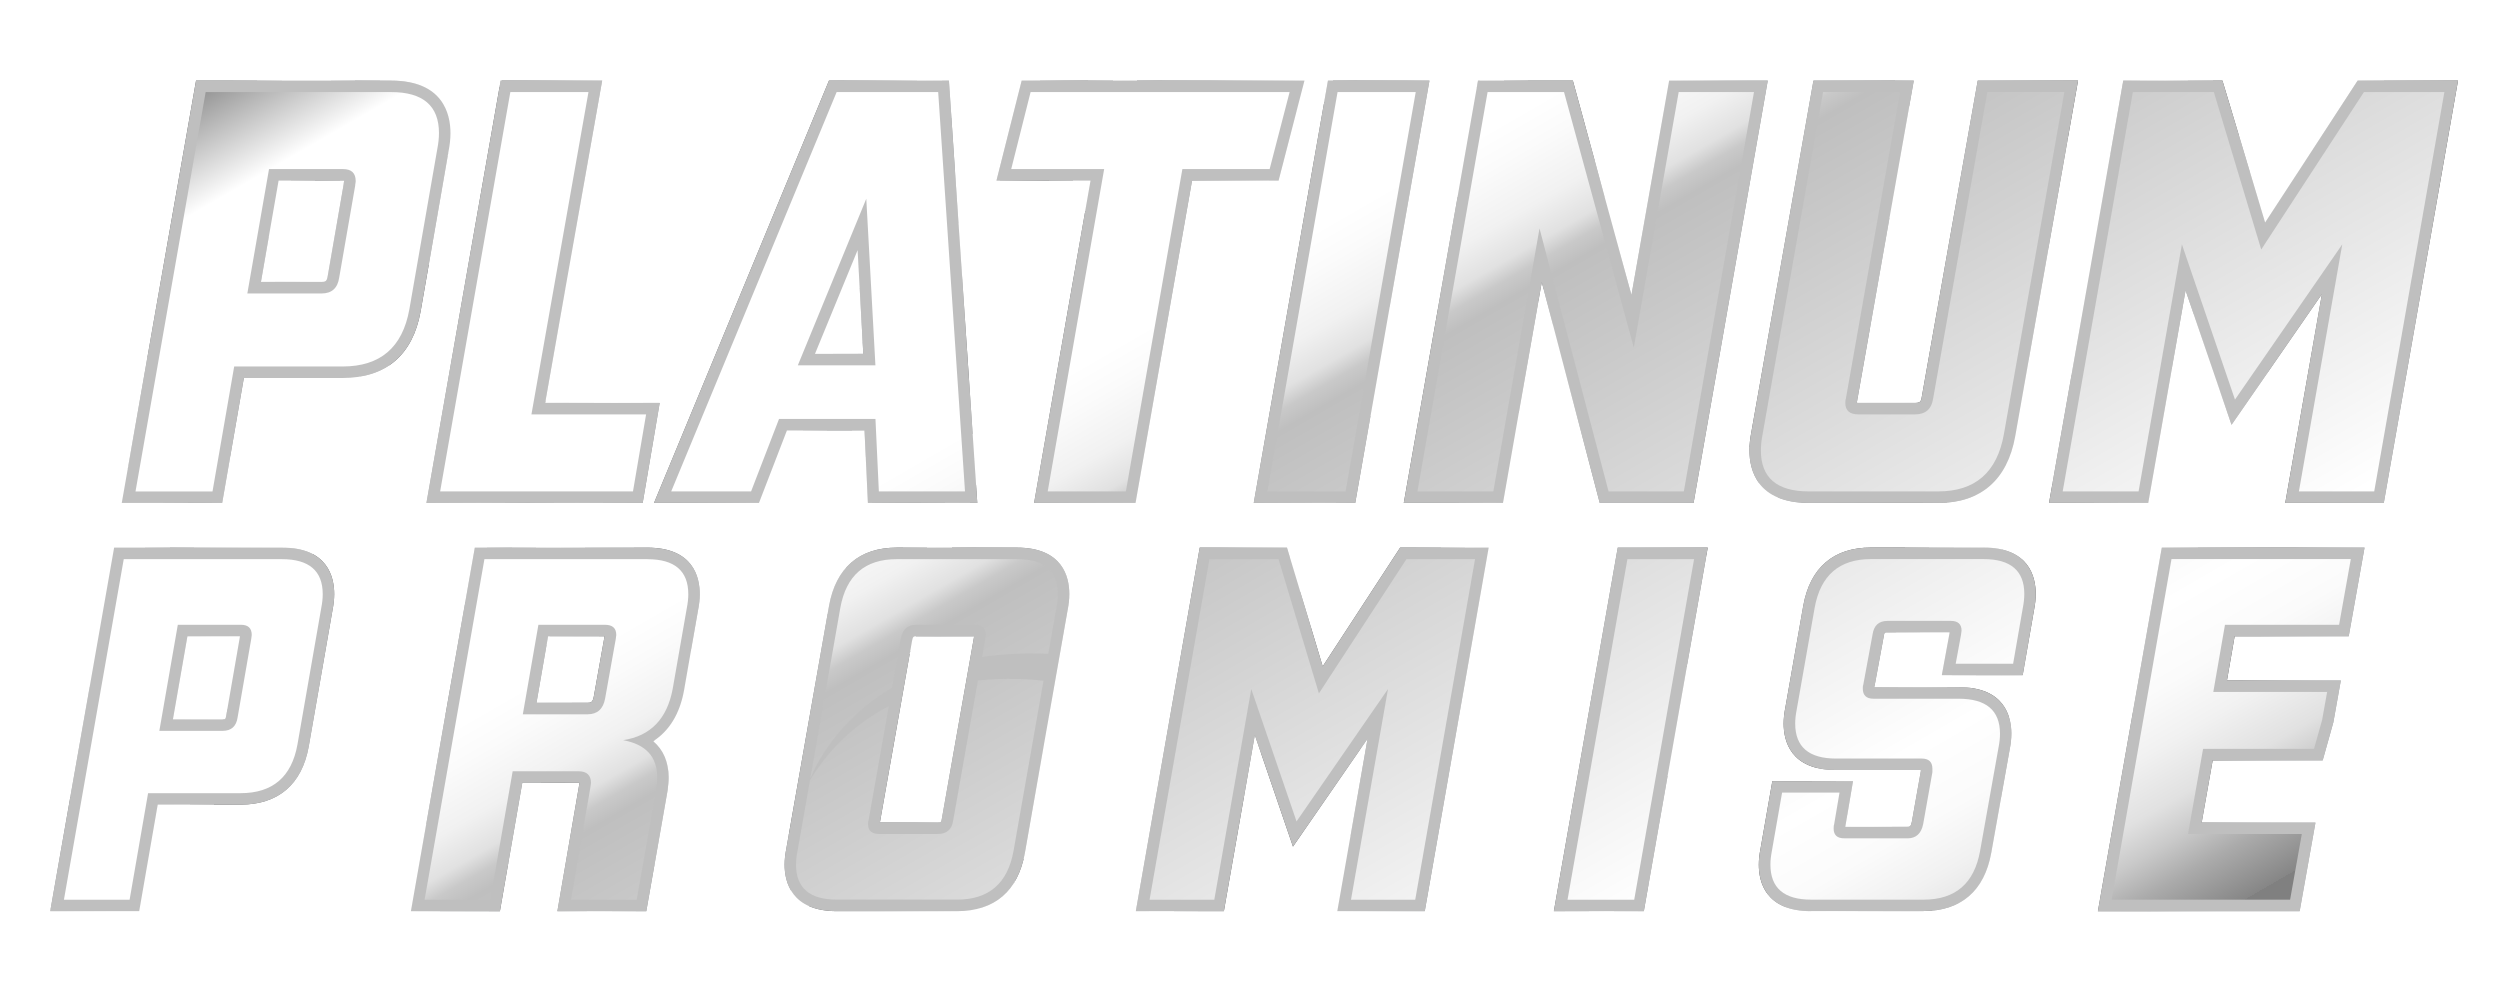
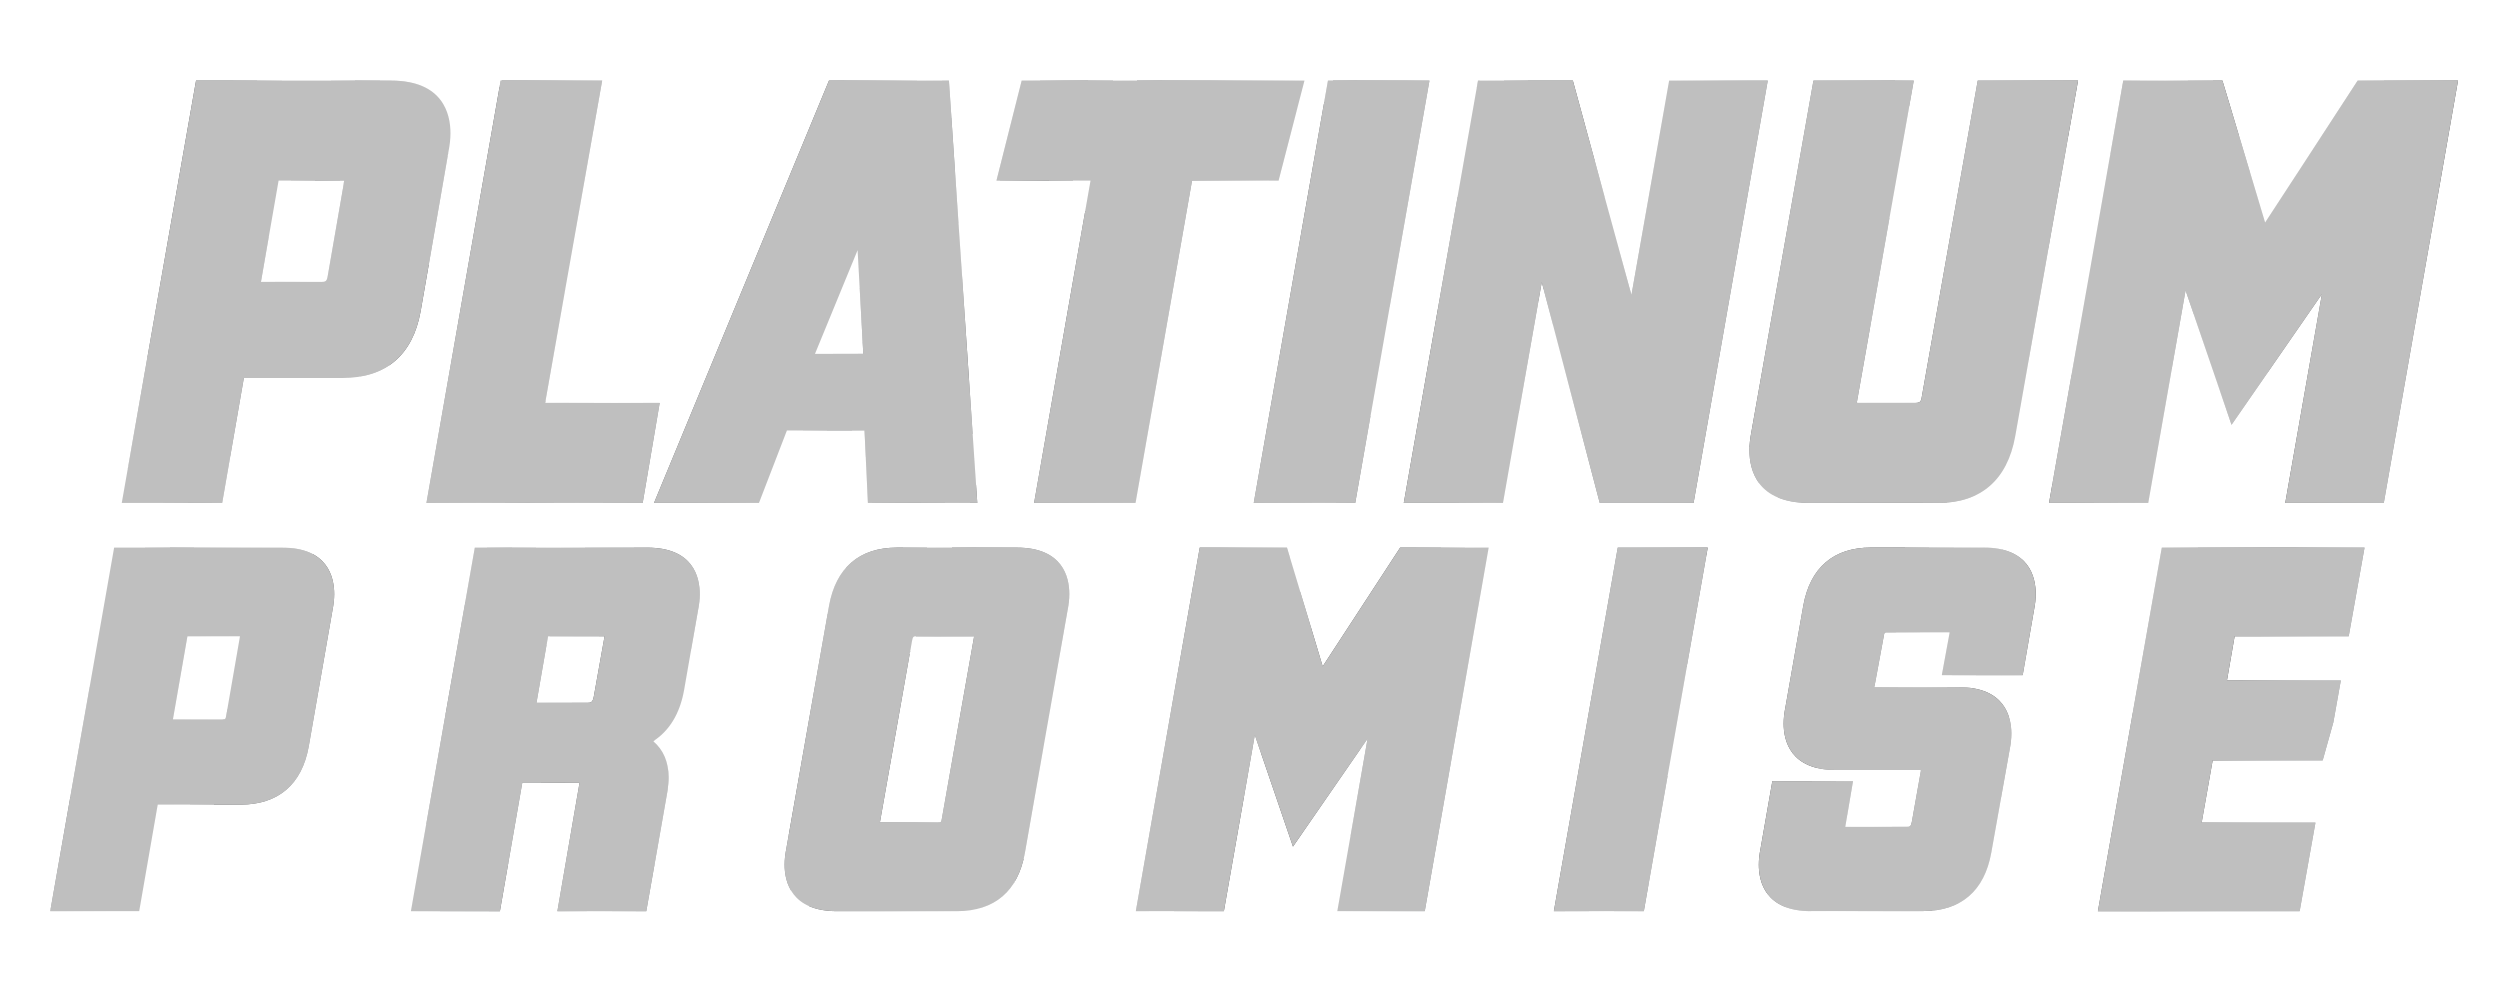
<svg xmlns="http://www.w3.org/2000/svg" viewBox="0 0 602.2 236.89">
  <defs>
    <style>
      .cls-1 {
        fill: url(#New_Gradient_Swatch_copy_2);
      }

      .cls-2 {
        isolation: isolate;
      }

      .cls-3 {
        filter: url(#drop-shadow-1);
      }

      .cls-4 {
        fill: #bfbfbf;
        mix-blend-mode: multiply;
      }

      .cls-5 {
        fill: url(#linear-gradient);
      }
    </style>
    <filter id="drop-shadow-1" filterUnits="userSpaceOnUse">
      <feOffset dx="1" dy="1" />
      <feGaussianBlur result="blur" stdDeviation="1" />
      <feFlood flood-color="#231f20" flood-opacity=".5" />
      <feComposite in2="blur" operator="in" />
      <feComposite in="SourceGraphic" />
    </filter>
    <linearGradient id="linear-gradient" x1="44.17" y1="16.33" x2="552.61" y2="218.42" gradientUnits="userSpaceOnUse">
      <stop offset=".02" stop-color="#58595b" />
      <stop offset=".02" stop-color="#616264" />
      <stop offset=".03" stop-color="#7b7c7e" />
      <stop offset=".03" stop-color="#a6a7a8" />
      <stop offset=".04" stop-color="#e1e1e1" />
      <stop offset=".04" stop-color="#fff" />
      <stop offset=".06" stop-color="#fff" />
      <stop offset=".06" stop-color="#f5f5f5" />
      <stop offset=".06" stop-color="#dbdbdc" />
      <stop offset=".07" stop-color="#b0b1b3" />
      <stop offset=".07" stop-color="#808184" />
      <stop offset=".08" stop-color="#a1a2a4" />
      <stop offset=".08" stop-color="#c3c3c5" />
      <stop offset=".09" stop-color="#ddddde" />
      <stop offset=".1" stop-color="#f0f0f0" />
      <stop offset=".11" stop-color="#fbfbfb" />
      <stop offset=".12" stop-color="#fff" />
      <stop offset=".12" stop-color="#f5f5f5" />
      <stop offset=".12" stop-color="#dbdbdb" />
      <stop offset=".13" stop-color="#b0b0b1" />
      <stop offset=".13" stop-color="#757678" />
      <stop offset=".13" stop-color="#58595b" />
      <stop offset=".14" stop-color="#616264" />
      <stop offset=".15" stop-color="#7b7c7e" />
      <stop offset=".16" stop-color="#a6a7a8" />
      <stop offset=".18" stop-color="#e1e1e1" />
      <stop offset=".19" stop-color="#fff" />
      <stop offset=".19" stop-color="#f5f5f5" />
      <stop offset=".2" stop-color="#dbdbdc" />
      <stop offset=".2" stop-color="#b0b1b3" />
      <stop offset=".21" stop-color="#808184" />
      <stop offset=".21" stop-color="#a1a2a4" />
      <stop offset=".22" stop-color="#c3c3c5" />
      <stop offset=".22" stop-color="#ddddde" />
      <stop offset=".22" stop-color="#f0f0f0" />
      <stop offset=".23" stop-color="#fbfbfb" />
      <stop offset=".23" stop-color="#fff" />
      <stop offset=".23" stop-color="#f5f5f5" />
      <stop offset=".24" stop-color="#dbdcdc" />
      <stop offset=".24" stop-color="#b0b2b4" />
      <stop offset=".25" stop-color="#96999b" />
      <stop offset=".25" stop-color="#939698" />
      <stop offset=".26" stop-color="#8b8e90" />
      <stop offset=".26" stop-color="#7d7f81" />
      <stop offset=".26" stop-color="#6a6b6d" />
      <stop offset=".27" stop-color="#58595b" />
      <stop offset=".27" stop-color="#616264" />
      <stop offset=".28" stop-color="#7b7c7e" />
      <stop offset=".29" stop-color="#a6a7a8" />
      <stop offset=".3" stop-color="#e1e1e1" />
      <stop offset=".3" stop-color="#fff" />
      <stop offset=".31" stop-color="#f5f5f5" />
      <stop offset=".31" stop-color="#dbdcdc" />
      <stop offset=".32" stop-color="#b0b2b4" />
      <stop offset=".32" stop-color="#96999b" />
      <stop offset=".33" stop-color="#989b9d" />
      <stop offset=".33" stop-color="#a0a3a5" />
      <stop offset=".33" stop-color="#afb1b3" />
      <stop offset=".33" stop-color="#c3c5c6" />
      <stop offset=".34" stop-color="#dddedf" />
      <stop offset=".34" stop-color="#fdfdfd" />
      <stop offset=".34" stop-color="#fff" />
      <stop offset=".34" stop-color="#f5f5f5" />
      <stop offset=".35" stop-color="#dbdbdb" />
      <stop offset=".35" stop-color="#b0b0b1" />
      <stop offset=".36" stop-color="#757678" />
      <stop offset=".37" stop-color="#58595b" />
      <stop offset=".37" stop-color="#616264" />
      <stop offset=".37" stop-color="#7b7c7e" />
      <stop offset=".38" stop-color="#a6a7a8" />
      <stop offset=".38" stop-color="#e1e1e1" />
      <stop offset=".38" stop-color="#fff" />
      <stop offset=".39" stop-color="#f5f5f5" />
      <stop offset=".39" stop-color="#dbdbdb" />
      <stop offset=".39" stop-color="#b0b0b1" />
      <stop offset=".39" stop-color="#757678" />
      <stop offset=".4" stop-color="#58595b" />
      <stop offset=".4" stop-color="#616264" />
      <stop offset=".42" stop-color="#7b7c7e" />
      <stop offset=".43" stop-color="#a6a7a8" />
      <stop offset=".45" stop-color="#e1e1e1" />
      <stop offset=".46" stop-color="#fff" />
      <stop offset=".46" stop-color="#f5f5f5" />
      <stop offset=".47" stop-color="#dbdbdb" />
      <stop offset=".47" stop-color="#b0b0b1" />
      <stop offset=".47" stop-color="#757678" />
      <stop offset=".48" stop-color="#58595b" />
      <stop offset=".48" stop-color="#616264" />
      <stop offset=".5" stop-color="#7b7c7e" />
      <stop offset=".51" stop-color="#a6a7a8" />
      <stop offset=".53" stop-color="#e1e1e1" />
      <stop offset=".53" stop-color="#fff" />
      <stop offset=".54" stop-color="#f5f5f5" />
      <stop offset=".54" stop-color="#dbdbdb" />
      <stop offset=".54" stop-color="#b0b0b1" />
      <stop offset=".55" stop-color="#757678" />
      <stop offset=".55" stop-color="#58595b" />
      <stop offset=".58" stop-color="#58595b" />
      <stop offset=".58" stop-color="#616264" />
      <stop offset=".59" stop-color="#7b7c7e" />
      <stop offset=".59" stop-color="#a6a7a8" />
      <stop offset=".6" stop-color="#e1e1e1" />
      <stop offset=".6" stop-color="#fff" />
      <stop offset=".61" stop-color="#f5f5f5" />
      <stop offset=".62" stop-color="#dbdcdc" />
      <stop offset=".63" stop-color="#b0b2b4" />
      <stop offset=".64" stop-color="#96999b" />
      <stop offset=".66" stop-color="#939698" />
      <stop offset=".67" stop-color="#8b8e90" />
      <stop offset=".68" stop-color="#7d7f81" />
      <stop offset=".69" stop-color="#6a6b6d" />
      <stop offset=".7" stop-color="#58595b" />
      <stop offset=".7" stop-color="#616264" />
      <stop offset=".7" stop-color="#7b7c7e" />
      <stop offset=".71" stop-color="#a6a7a8" />
      <stop offset=".71" stop-color="#e1e1e1" />
      <stop offset=".72" stop-color="#fff" />
      <stop offset=".72" stop-color="#ddddde" />
      <stop offset=".72" stop-color="#bbbcbd" />
      <stop offset=".73" stop-color="#a1a2a4" />
      <stop offset=".73" stop-color="#8e8f92" />
      <stop offset=".74" stop-color="#838487" />
      <stop offset=".74" stop-color="#808184" />
      <stop offset=".75" stop-color="#6c6d6f" />
      <stop offset=".76" stop-color="#5a5b5c" />
      <stop offset=".77" stop-color="#505051" />
      <stop offset=".78" stop-color="#4d4d4e" />
      <stop offset=".78" stop-color="#787879" />
      <stop offset=".79" stop-color="#a1a1a1" />
      <stop offset=".79" stop-color="#c3c3c3" />
      <stop offset=".8" stop-color="#ddd" />
      <stop offset=".8" stop-color="#f0f0f0" />
      <stop offset=".81" stop-color="#fbfbfb" />
      <stop offset=".81" stop-color="#fff" />
      <stop offset=".82" stop-color="#d3d3d3" />
      <stop offset=".82" stop-color="#aaaaab" />
      <stop offset=".83" stop-color="#888889" />
      <stop offset=".83" stop-color="#6e6e6f" />
      <stop offset=".83" stop-color="#5b5b5c" />
      <stop offset=".84" stop-color="#505051" />
      <stop offset=".84" stop-color="#4d4d4e" />
      <stop offset=".85" stop-color="#787879" />
      <stop offset=".85" stop-color="#a1a1a1" />
      <stop offset=".86" stop-color="#c3c3c3" />
      <stop offset=".86" stop-color="#ddd" />
      <stop offset=".87" stop-color="#f0f0f0" />
      <stop offset=".88" stop-color="#fbfbfb" />
      <stop offset=".88" stop-color="#fff" />
      <stop offset=".89" stop-color="#d3d3d3" />
      <stop offset=".9" stop-color="#aaaaab" />
      <stop offset=".9" stop-color="#888889" />
      <stop offset=".91" stop-color="#6e6e6f" />
      <stop offset=".92" stop-color="#5b5b5c" />
      <stop offset=".93" stop-color="#505051" />
      <stop offset=".94" stop-color="#4d4d4e" />
      <stop offset=".94" stop-color="#545455" />
      <stop offset=".95" stop-color="#747577" />
      <stop offset=".96" stop-color="#8d8f91" />
      <stop offset=".97" stop-color="#9fa1a4" />
      <stop offset=".99" stop-color="#aaacaf" />
      <stop offset="1" stop-color="#aeb0b3" />
    </linearGradient>
    <linearGradient id="New_Gradient_Swatch_copy_2" data-name="New Gradient Swatch copy 2" x1="193.1" y1="-68.61" x2="402.86" y2="294.69" gradientUnits="userSpaceOnUse">
      <stop offset="0" stop-color="gray" />
      <stop offset=".07" stop-color="#fff" />
      <stop offset=".35" stop-color="#fff" />
      <stop offset=".4" stop-color="#fff" />
      <stop offset=".42" stop-color="#fbfbfb" />
      <stop offset=".45" stop-color="#f1f1f1" />
      <stop offset=".47" stop-color="#e1e1e1" />
      <stop offset=".48" stop-color="#c9c9c9" />
      <stop offset=".49" stop-color="#bfbfbf" />
      <stop offset=".83" stop-color="#fff" />
      <stop offset=".87" stop-color="#fbfbfb" />
      <stop offset=".9" stop-color="#f1f1f1" />
      <stop offset=".93" stop-color="#e1e1e1" />
      <stop offset=".95" stop-color="#c9c9c9" />
      <stop offset=".97" stop-color="#ababab" />
      <stop offset="1" stop-color="#868686" />
      <stop offset="1" stop-color="gray" />
    </linearGradient>
  </defs>
  <g class="cls-2">
    <g id="Layer_2" data-name="Layer 2">
      <g class="cls-3">
        <path class="cls-5" d="M504.34,218.48l15.39-87.57h48.84l-3.81,21.36h-27.48l-1.85,10.64h27.43l-1.8,10.08-2.57,9.17h-26.5l-2.65,14.98h27.41l-3.81,21.35h-48.6Zm-69.07,0c-10.97,0-12.61-7.02-12.61-11.2,0-1.2,.14-2.49,.41-3.83l2.85-16.29h19.43l-1.86,11.01h14.99c.5,0,.8,0,1.04-1.19l2.17-12.23v-.27h-20.44c-10.97,0-12.61-7.02-12.61-11.2,0-1.2,.14-2.49,.41-3.83l4.32-24.55c1.65-9.17,7.29-14.01,16.32-14.01h27.07c10.97,0,12.61,7.02,12.61,11.21,0,1.18-.14,2.46-.41,3.82l-2.73,15.71h-19.48l1.85-10.11c0-.07,.01-.14,.02-.21h-14.96c-.65,0-.77,0-.89,.9l-2.27,12.31h20.27c11.07,0,12.73,7.02,12.73,11.21,0,1.2-.14,2.48-.41,3.82l-4.44,24.9c-1.65,9.16-7.29,14-16.32,14h-27.07Zm-61.98,0l15.39-87.57h21.68l-15.39,87.57h-21.68Zm-52.16,0l7.29-41.54-17.97,25.99-9.19-26.88-7.45,42.43h-21.21l15.39-87.57h21.02l8.6,28.61,18.66-28.61h21.32l-15.39,87.57h-21.09Zm-120.53,0c-10.97,0-12.61-7.02-12.61-11.2,0-1.18,.14-2.47,.41-3.82l10.3-58.54c1.65-9.17,7.29-14.01,16.32-14.01h28.95c10.97,0,12.61,7.02,12.61,11.21,0,1.2-.14,2.48-.41,3.82l-10.3,58.53c-1.65,9.17-7.3,14.01-16.32,14.01h-28.95Zm24.26-21.35c.78,0,.89-.05,1.01-.91l7.72-43.61c0-.11,.02-.23,.04-.34h-13.92c-.59,0-.83,0-1.02,1.1l-7.74,43.76h13.92Zm-91.6,21.35l5.22-30.24c.02-.23,.05-.46,.09-.68-.07,0-.16-.01-.26-.01h-13.5l-5.39,30.94h-21.44l15.39-87.57h41.58c10.97,0,12.61,7.02,12.61,11.21,0,1.2-.14,2.49-.41,3.83l-3.39,19.38c-1.02,5.6-3.55,9.72-7.41,12.2,2.42,2.05,3.7,4.99,3.7,8.65,0,.54-.02,1.09-.07,1.63-.05,.53-.11,1.08-.19,1.68l-5.11,28.99h-21.43Zm7.27-50.19c.78,0,1.23-.07,1.5-1.49l2.54-14.21c0-.11,.02-.22,.03-.33h-13.58l-2.79,16.03h12.3ZM11.1,218.48l15.39-87.57h40.41c10.97,0,12.61,7.02,12.61,11.21,0,1.18-.14,2.47-.41,3.82l-5.73,32.87c-1.65,9.17-7.34,14.01-16.44,14.01h-19.94l-4.46,25.66H11.1Zm41.5-46.2c.65,0,.76,0,.89-.91l3.26-18.77c0-.11,.02-.23,.04-.34h-12.65l-3.49,20.02h11.94Zm496.87-52.14l8.83-50.3-21.77,31.49-11.07-32.38-8.99,51.19h-23.9l17.88-101.73h23.89l10.28,34.19,22.3-34.19h24.17l-17.88,101.73h-23.76Zm-114.76,0c-12.45,0-14.31-7.93-14.31-12.66,0-1.38,.16-2.86,.46-4.39l14.96-84.67h24.17l-13.7,77.44-.02,.05s0,.09,0,.13c.1,.01,.23,.02,.39,.02h13.6c1.19,0,1.49-.26,1.66-1.47l13.47-76.17h24.17l-15.14,85.7c-1.89,10.49-8.29,16.03-18.53,16.03h-31.2Zm-50.37,0l-13.96-53.18-9.34,53.18h-23.9l17.88-101.73h22.85l14.11,51.66,9.08-51.66h23.76l-17.87,101.73h-22.6Zm-83.34,0l17.88-101.73h24.45l-17.88,101.73h-24.45Zm-52.91,0l13.6-77.64h-22.66l6.07-24.09h68.12l-6.24,24.09h-20.84l-13.61,77.64h-24.44Zm-40.03,0l-.82-17.45h-18.69l-6.73,17.45h-25.28L198.68,18.42h28.9l6.83,101.73h-26.35Zm-1.11-35.9l-1.37-24.99-10.27,24.99h11.64Zm-105.23,35.9L119.6,18.42h24.45l-13.74,77.64h27.6l-4.1,24.09h-52.08Zm-73.39,0L46.22,18.42h46.98c12.45,0,14.31,7.93,14.31,12.66,0,1.37-.16,2.85-.47,4.39l-6.72,38.55c-1.89,10.49-8.39,16.03-18.8,16.03h-23.78l-5.22,30.1H28.34Zm48.1-53.22c.95,0,1.33-.13,1.52-1.47l3.83-22.02c.02-.31,.06-.61,.14-.92-.07,0-.16-.01-.27-.01h-15.54l-4.26,24.42h14.57Z" />
        <path class="cls-4" d="M504.34,218.48l15.39-87.57h48.84l-3.81,21.36h-27.48l-1.85,10.64h27.43l-1.8,10.08-2.57,9.17h-26.5l-2.65,14.98h27.41l-3.81,21.35h-48.6Zm-69.07,0c-10.97,0-12.61-7.02-12.61-11.2,0-1.2,.14-2.49,.41-3.83l2.85-16.29h19.43l-1.86,11.01h14.99c.5,0,.8,0,1.04-1.19l2.17-12.23v-.27h-20.44c-10.97,0-12.61-7.02-12.61-11.2,0-1.2,.14-2.49,.41-3.83l4.32-24.55c1.65-9.17,7.29-14.01,16.32-14.01h27.07c10.97,0,12.61,7.02,12.61,11.21,0,1.18-.14,2.46-.41,3.82l-2.73,15.71h-19.48l1.85-10.11c0-.07,.01-.14,.02-.21h-14.96c-.65,0-.77,0-.89,.9l-2.27,12.31h20.27c11.07,0,12.73,7.02,12.73,11.21,0,1.2-.14,2.48-.41,3.82l-4.44,24.9c-1.65,9.16-7.29,14-16.32,14h-27.07Zm-61.98,0l15.39-87.57h21.68l-15.39,87.57h-21.68Zm-52.16,0l7.29-41.54-17.97,25.99-9.19-26.88-7.45,42.43h-21.21l15.39-87.57h21.02l8.6,28.61,18.66-28.61h21.32l-15.39,87.57h-21.09Zm-120.53,0c-10.97,0-12.61-7.02-12.61-11.2,0-1.18,.14-2.47,.41-3.82l10.3-58.54c1.65-9.17,7.29-14.01,16.32-14.01h28.95c10.97,0,12.61,7.02,12.61,11.21,0,1.2-.14,2.48-.41,3.82l-10.3,58.53c-1.65,9.17-7.3,14.01-16.32,14.01h-28.95Zm24.26-21.35c.78,0,.89-.05,1.01-.91l7.72-43.61c0-.11,.02-.23,.04-.34h-13.92c-.59,0-.83,0-1.02,1.1l-7.74,43.76h13.92Zm-91.6,21.35l5.22-30.24c.02-.23,.05-.46,.09-.68-.07,0-.16-.01-.26-.01h-13.5l-5.39,30.94h-21.44l15.39-87.57h41.58c10.97,0,12.61,7.02,12.61,11.21,0,1.2-.14,2.49-.41,3.83l-3.39,19.38c-1.02,5.6-3.55,9.72-7.41,12.2,2.42,2.05,3.7,4.99,3.7,8.65,0,.54-.02,1.09-.07,1.63-.05,.53-.11,1.08-.19,1.68l-5.11,28.99h-21.43Zm7.27-50.19c.78,0,1.23-.07,1.5-1.49l2.54-14.21c0-.11,.02-.22,.03-.33h-13.58l-2.79,16.03h12.3ZM11.1,218.48l15.39-87.57h40.41c10.97,0,12.61,7.02,12.61,11.21,0,1.18-.14,2.47-.41,3.82l-5.73,32.87c-1.65,9.17-7.34,14.01-16.44,14.01h-19.94l-4.46,25.66H11.1Zm41.5-46.2c.65,0,.76,0,.89-.91l3.26-18.77c0-.11,.02-.23,.04-.34h-12.65l-3.49,20.02h11.94Zm496.87-52.14l8.83-50.3-21.77,31.49-11.07-32.38-8.99,51.19h-23.9l17.88-101.73h23.89l10.28,34.19,22.3-34.19h24.17l-17.88,101.73h-23.76Zm-114.76,0c-12.45,0-14.31-7.93-14.31-12.66,0-1.38,.16-2.86,.46-4.39l14.96-84.67h24.17l-13.7,77.44-.02,.05s0,.09,0,.13c.1,.01,.23,.02,.39,.02h13.6c1.19,0,1.49-.26,1.66-1.47l13.47-76.17h24.17l-15.14,85.7c-1.89,10.49-8.29,16.03-18.53,16.03h-31.2Zm-50.37,0l-13.96-53.18-9.34,53.18h-23.9l17.88-101.73h22.85l14.11,51.66,9.08-51.66h23.76l-17.87,101.73h-22.6Zm-83.34,0l17.88-101.73h24.45l-17.88,101.73h-24.45Zm-52.91,0l13.6-77.64h-22.66l6.07-24.09h68.12l-6.24,24.09h-20.84l-13.61,77.64h-24.44Zm-40.03,0l-.82-17.45h-18.69l-6.73,17.45h-25.28L198.68,18.42h28.9l6.83,101.73h-26.35Zm-1.11-35.9l-1.37-24.99-10.27,24.99h11.64Zm-105.23,35.9L119.6,18.42h24.45l-13.74,77.64h27.6l-4.1,24.09h-52.08Zm-73.39,0L46.22,18.42h46.98c12.45,0,14.31,7.93,14.31,12.66,0,1.37-.16,2.85-.47,4.39l-6.72,38.55c-1.89,10.49-8.39,16.03-18.8,16.03h-23.78l-5.22,30.1H28.34Zm48.1-53.22c.95,0,1.33-.13,1.52-1.47l3.83-22.02c.02-.31,.06-.61,.14-.92-.07,0-.16-.01-.27-.01h-15.54l-4.26,24.42h14.57Z" />
-         <path class="cls-1" d="M66.9,133.68H28.81l-14.41,82.04h15.82l4.45-25.66h22.27c7.73,0,12.31-3.91,13.71-11.72l5.74-32.93c.23-1.17,.35-2.27,.35-3.28,0-5.62-3.28-8.44-9.84-8.44Zm-7.32,18.75c-.04,.16-.06,.31-.06,.47l-3.28,18.87c-.31,2.19-1.52,3.28-3.63,3.28h-15.23l4.45-25.55h15.23c1.72,0,2.58,.82,2.58,2.46,0,.16-.02,.31-.06,.47Zm95.37-18.75h-39.26l-14.41,82.04h15.82l5.39-30.94h15.82c2.03,0,3.05,.94,3.05,2.81,0,.16-.02,.31-.06,.47-.04,.16-.06,.31-.06,.47l-4.69,27.19h15.82l4.69-26.6c.08-.55,.14-1.06,.18-1.52,.04-.47,.06-.94,.06-1.41,0-4.92-2.74-7.89-8.2-8.9,6.64-1.01,10.62-5.16,11.95-12.42l3.4-19.45c.23-1.17,.35-2.27,.35-3.28,0-5.62-3.28-8.44-9.84-8.44Zm-7.56,18.75c-.04,.16-.06,.31-.06,.47l-2.58,14.41c-.47,2.5-1.88,3.75-4.22,3.75h-15.59l3.75-21.56h16.06c1.8,0,2.7,.82,2.7,2.46,0,.16-.02,.31-.06,.47Zm190.4-18.75h16.52l-14.41,82.04h-15.47l8.91-50.74-22.03,31.88-10.9-31.88-8.91,50.74h-15.59l14.42-82.04h16.64l9.73,32.35,21.09-32.35Zm53.22,0h16.06l-14.42,82.04h-16.06l14.42-82.04Zm95.6,8.44c0,1.02-.12,2.11-.35,3.28l-2.34,13.48h-13.83l1.29-7.03c0-.16,.02-.31,.06-.47,.04-.16,.06-.31,.06-.47,0-1.56-.86-2.35-2.58-2.35h-15.23c-2.11,0-3.32,1.09-3.63,3.28l-2.23,12.07c-.08,.16-.12,.47-.12,.94,0,1.64,.86,2.46,2.58,2.46h20.51c6.64,0,9.96,2.81,9.96,8.44,0,1.02-.12,2.11-.35,3.28l-4.45,24.96c-1.4,7.81-5.94,11.72-13.59,11.72h-27.07c-6.56,0-9.84-2.81-9.84-8.44,0-1.01,.12-2.11,.35-3.28l2.46-14.06h13.83l-1.29,7.62c-.08,.16-.12,.51-.12,1.05,0,1.56,.86,2.34,2.58,2.34h15.23c2.03,0,3.28-1.13,3.75-3.4l2.23-12.54v-.82c0-1.64-.86-2.46-2.58-2.46h-20.63c-6.56,0-9.84-2.81-9.84-8.44,0-1.01,.12-2.11,.35-3.28l4.34-24.61c1.41-7.81,5.94-11.72,13.59-11.72h27.07c6.56,0,9.84,2.81,9.84,8.44Zm78.65-8.44l-2.82,15.82h-27.49l-2.81,16.17h27.42l-1.22,6.82-1.94,6.89h-26.72l-3.63,20.51h27.41l-2.82,15.82h-42.98l14.41-82.04h43.21Zm-311.45,8.44c0,1.02-.12,2.11-.35,3.28l-1.95,11.08c-5.86-.24-11.15,.06-15.93,.77l.77-4.35c0-.16,.02-.31,.06-.47,.04-.15,.06-.31,.06-.47,0-1.64-.9-2.46-2.7-2.46h-14.06c-2.11,0-3.36,1.13-3.75,3.4l-2.08,11.76c-13.31,7.85-18.48,18.86-19.69,21.85l7.23-41.1c1.41-7.81,5.94-11.72,13.6-11.72h28.95c6.56,0,9.84,2.81,9.84,8.44Zm-62.7,61.88l3-17.05c5.2-8.53,11.92-14.16,18.98-17.84l-4.87,27.5c-.08,.16-.12,.47-.12,.94,0,1.56,.9,2.34,2.7,2.34h14.06c2.19,0,3.44-1.09,3.75-3.28l5.96-33.7c6.58-.67,12.26-.33,15.79,.06l-7.22,41.01c-1.41,7.81-5.94,11.72-13.6,11.72h-28.95c-6.56,0-9.84-2.81-9.84-8.44,0-1.01,.12-2.11,.35-3.28ZM50.19,117.38H31.64L48.54,21.18h44.66c7.7,0,11.54,3.3,11.54,9.89,0,1.19-.14,2.47-.41,3.85l-6.73,38.62c-1.65,9.16-7.01,13.74-16.08,13.74h-26.11l-5.22,30.09ZM84.61,43.17c.05-.18,.07-.37,.07-.55,0-1.92-1.01-2.89-3.02-2.89h-17.86l-5.22,29.96h17.87c2.47,0,3.89-1.28,4.26-3.85l3.85-22.13c0-.18,.02-.37,.07-.55Zm37.31-21.99h18.83l-13.74,77.64h27.62l-3.16,18.55h-46.45L121.93,21.18Zm64.73,78.74l-6.73,17.45h-19.24L200.53,21.18h24.46l6.46,96.19h-20.75l-.82-17.45h-23.22Zm23.22-12.92l-2.2-40.13-16.49,40.13h18.69Zm55.11-47.27h-22.4l4.67-18.55h62.39l-4.81,18.55h-21.02l-13.61,77.64h-18.83l13.6-77.64Zm56.21-18.55h18.83l-16.9,96.19h-18.83l16.9-96.19Zm101.97,86.3c0-1.19,.14-2.47,.41-3.85l14.57-82.45h18.55l-13.05,73.79c-.09,.18-.14,.55-.14,1.1,0,1.83,1.05,2.75,3.16,2.75h13.6c2.56,0,4.03-1.28,4.4-3.85l13.05-73.79h18.55l-14.57,82.45c-1.65,9.16-6.92,13.74-15.8,13.74h-31.19c-7.7,0-11.54-3.3-11.54-9.89Zm140.04-49.61l-25.84,37.38-12.78-37.38-10.44,59.5h-18.28l16.9-96.19h19.51l11.41,37.93,24.74-37.93h19.38l-16.9,96.19h-18.14l10.44-59.5Zm-176.73,59.5h0l-16.63-63.35-11.13,63.35h-18.28l16.9-96.19h18.41l16.81,61.54,10.81-61.54h18.14l-16.9,96.19h-18.14Z" />
      </g>
    </g>
  </g>
</svg>